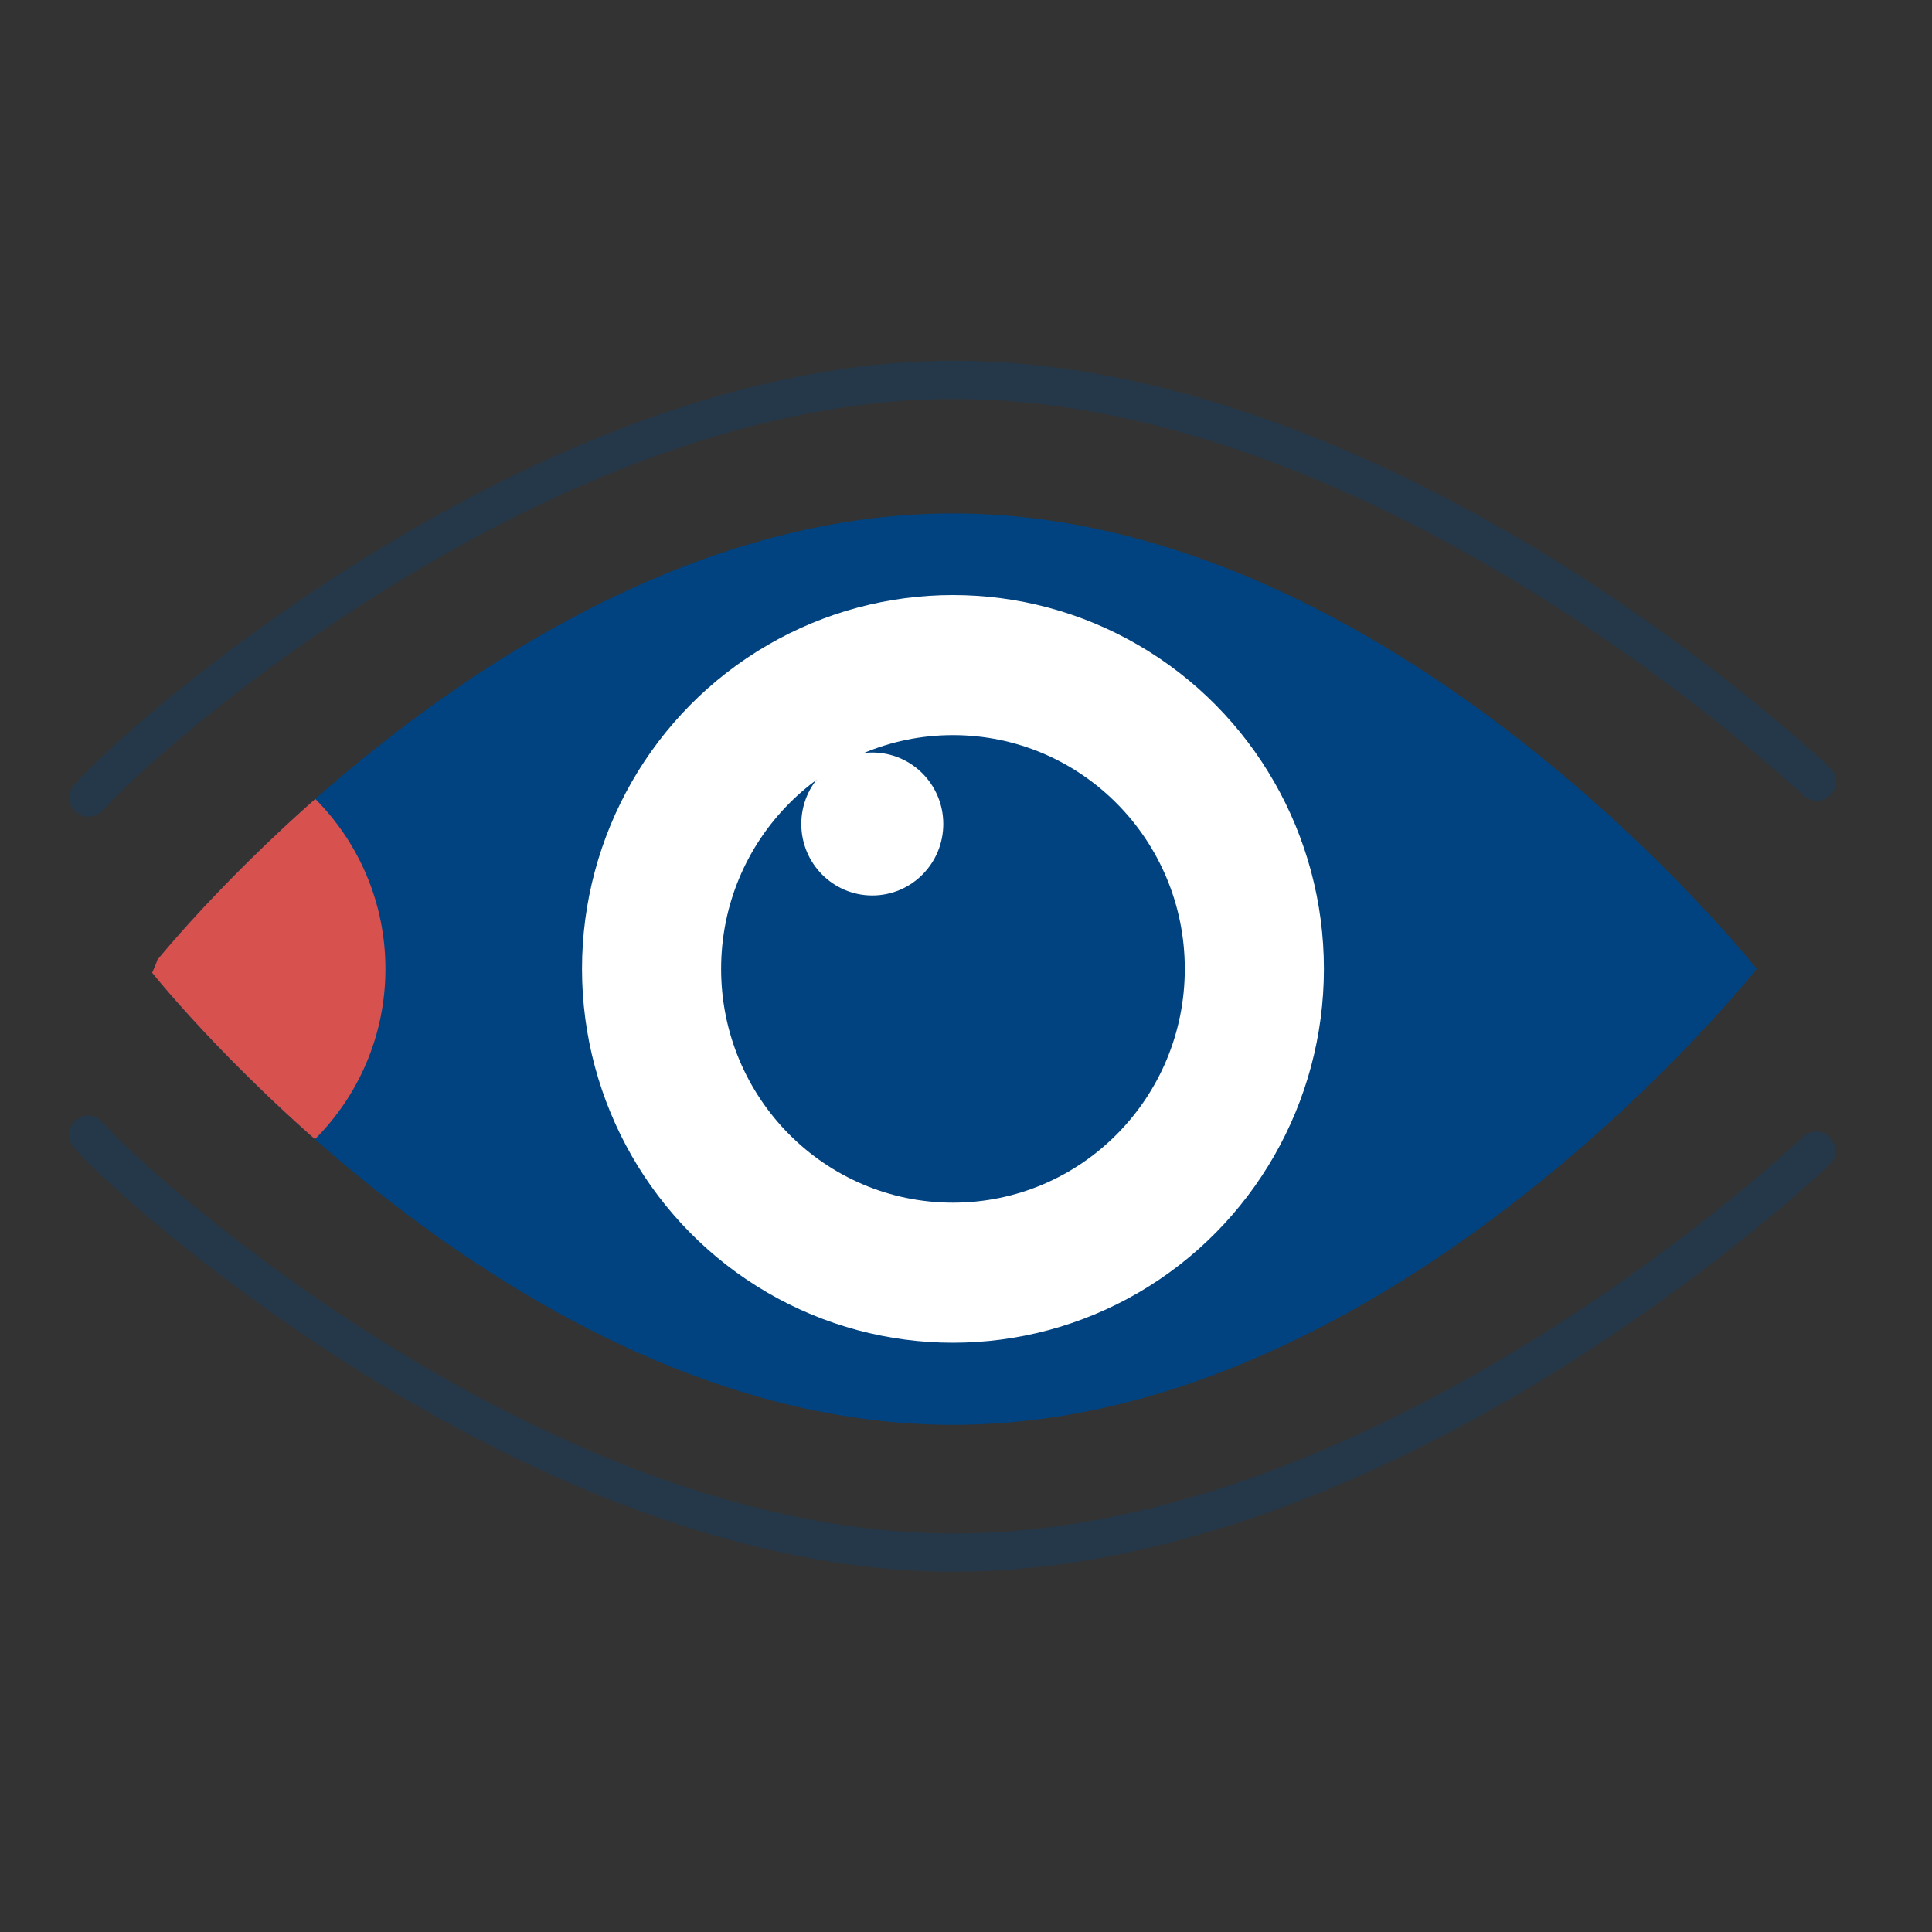
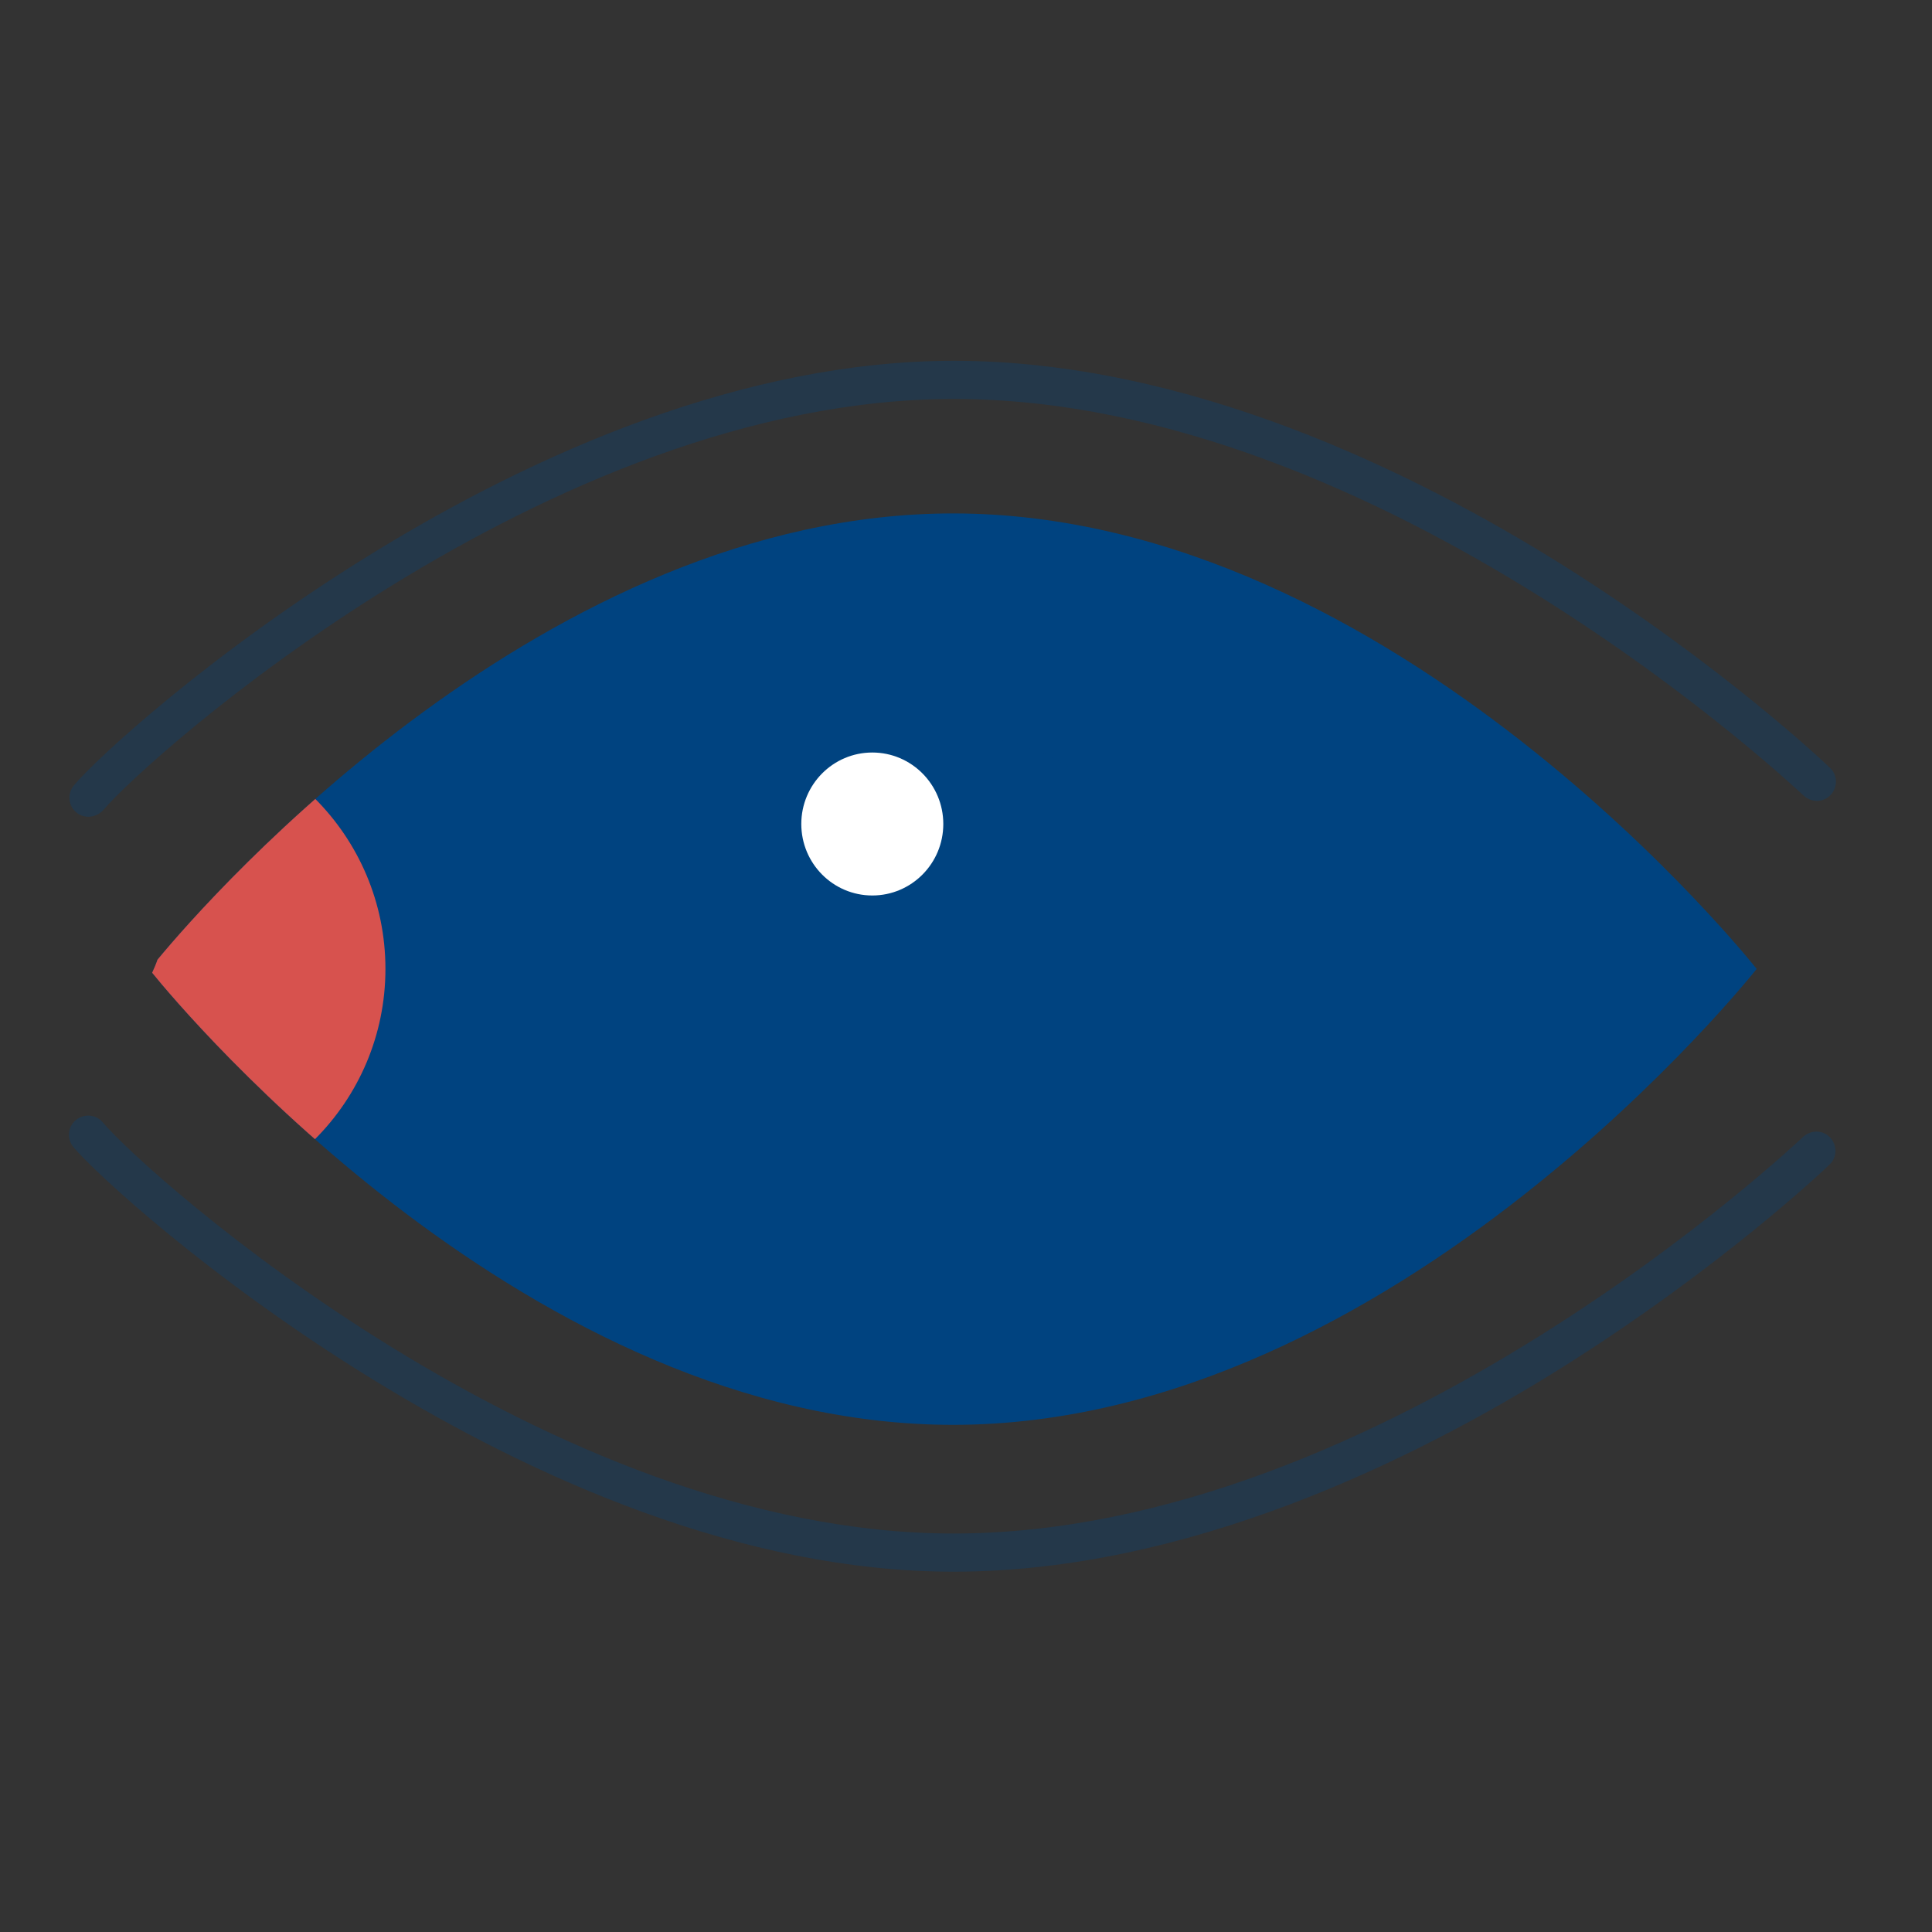
<svg xmlns="http://www.w3.org/2000/svg" viewBox="0 0 400 400">
  <rect x="0" y="0" width="400" height="400" fill="#333333" stroke="none" />
  <clipPath id="a">
    <circle cx="29.9" cy="200.6" r="49.9" />
  </clipPath>
  <path d="m197.3 106.3c-84 0-153.5 78.8-164.7 92.4-.3.9-.7 1.8-1.1 2.7 6.7 8.3 78.4 93.6 165.8 93.6 91.9 0 166.4-94.4 166.4-94.4s-74.5-94.3-166.4-94.3z" fill="#004380" />
-   <ellipse cx="197.3" cy="200.6" fill="#fff" rx="76.8" ry="77.4" />
  <ellipse cx="197.3" cy="200.6" fill="#004380" rx="48" ry="48.4" />
  <ellipse cx="180.6" cy="170.6" fill="#fff" rx="14.7" ry="14.8" />
  <path d="m18.3 169.1c-.9 0-1.8-.3-2.5-.9-1.7-1.4-1.9-3.9-.5-5.6 9.2-11 95-87.9 182.2-87.9 48.4 0 95.2 23 125.9 42.2 33.1 20.8 54.6 41.2 55.5 42.1 1.6 1.5 1.6 4 .1 5.6s-4 1.6-5.6.1c-.9-.8-86.7-82.1-175.9-82.1-84.2 0-167.2 74.5-176.1 85.1-.8.9-2 1.4-3.1 1.4z" fill="#004380" opacity=".3" />
  <path d="m197.4 325.4c-87.1 0-173-77-182.2-87.9-1.4-1.7-1.2-4.2.5-5.6s4.2-1.2 5.6.5c8.9 10.6 91.9 85.1 176.1 85.1 89.3 0 175-81.3 175.9-82.1 1.6-1.5 4.1-1.5 5.6.1s1.5 4.1-.1 5.6c-.9.9-22.4 21.3-55.5 42.1-30.7 19.2-77.5 42.2-125.9 42.2z" fill="#004380" opacity=".3" />
  <g clip-path="url(#a)">
    <path d="m197.3 106.3c-84 0-153.5 78.8-164.7 92.4-.3.9-.7 1.8-1.1 2.7 6.7 8.3 78.4 93.6 165.8 93.6 91.9 0 166.4-94.4 166.4-94.4s-74.5-94.3-166.4-94.3z" fill="#d7524e" />
  </g>
</svg>